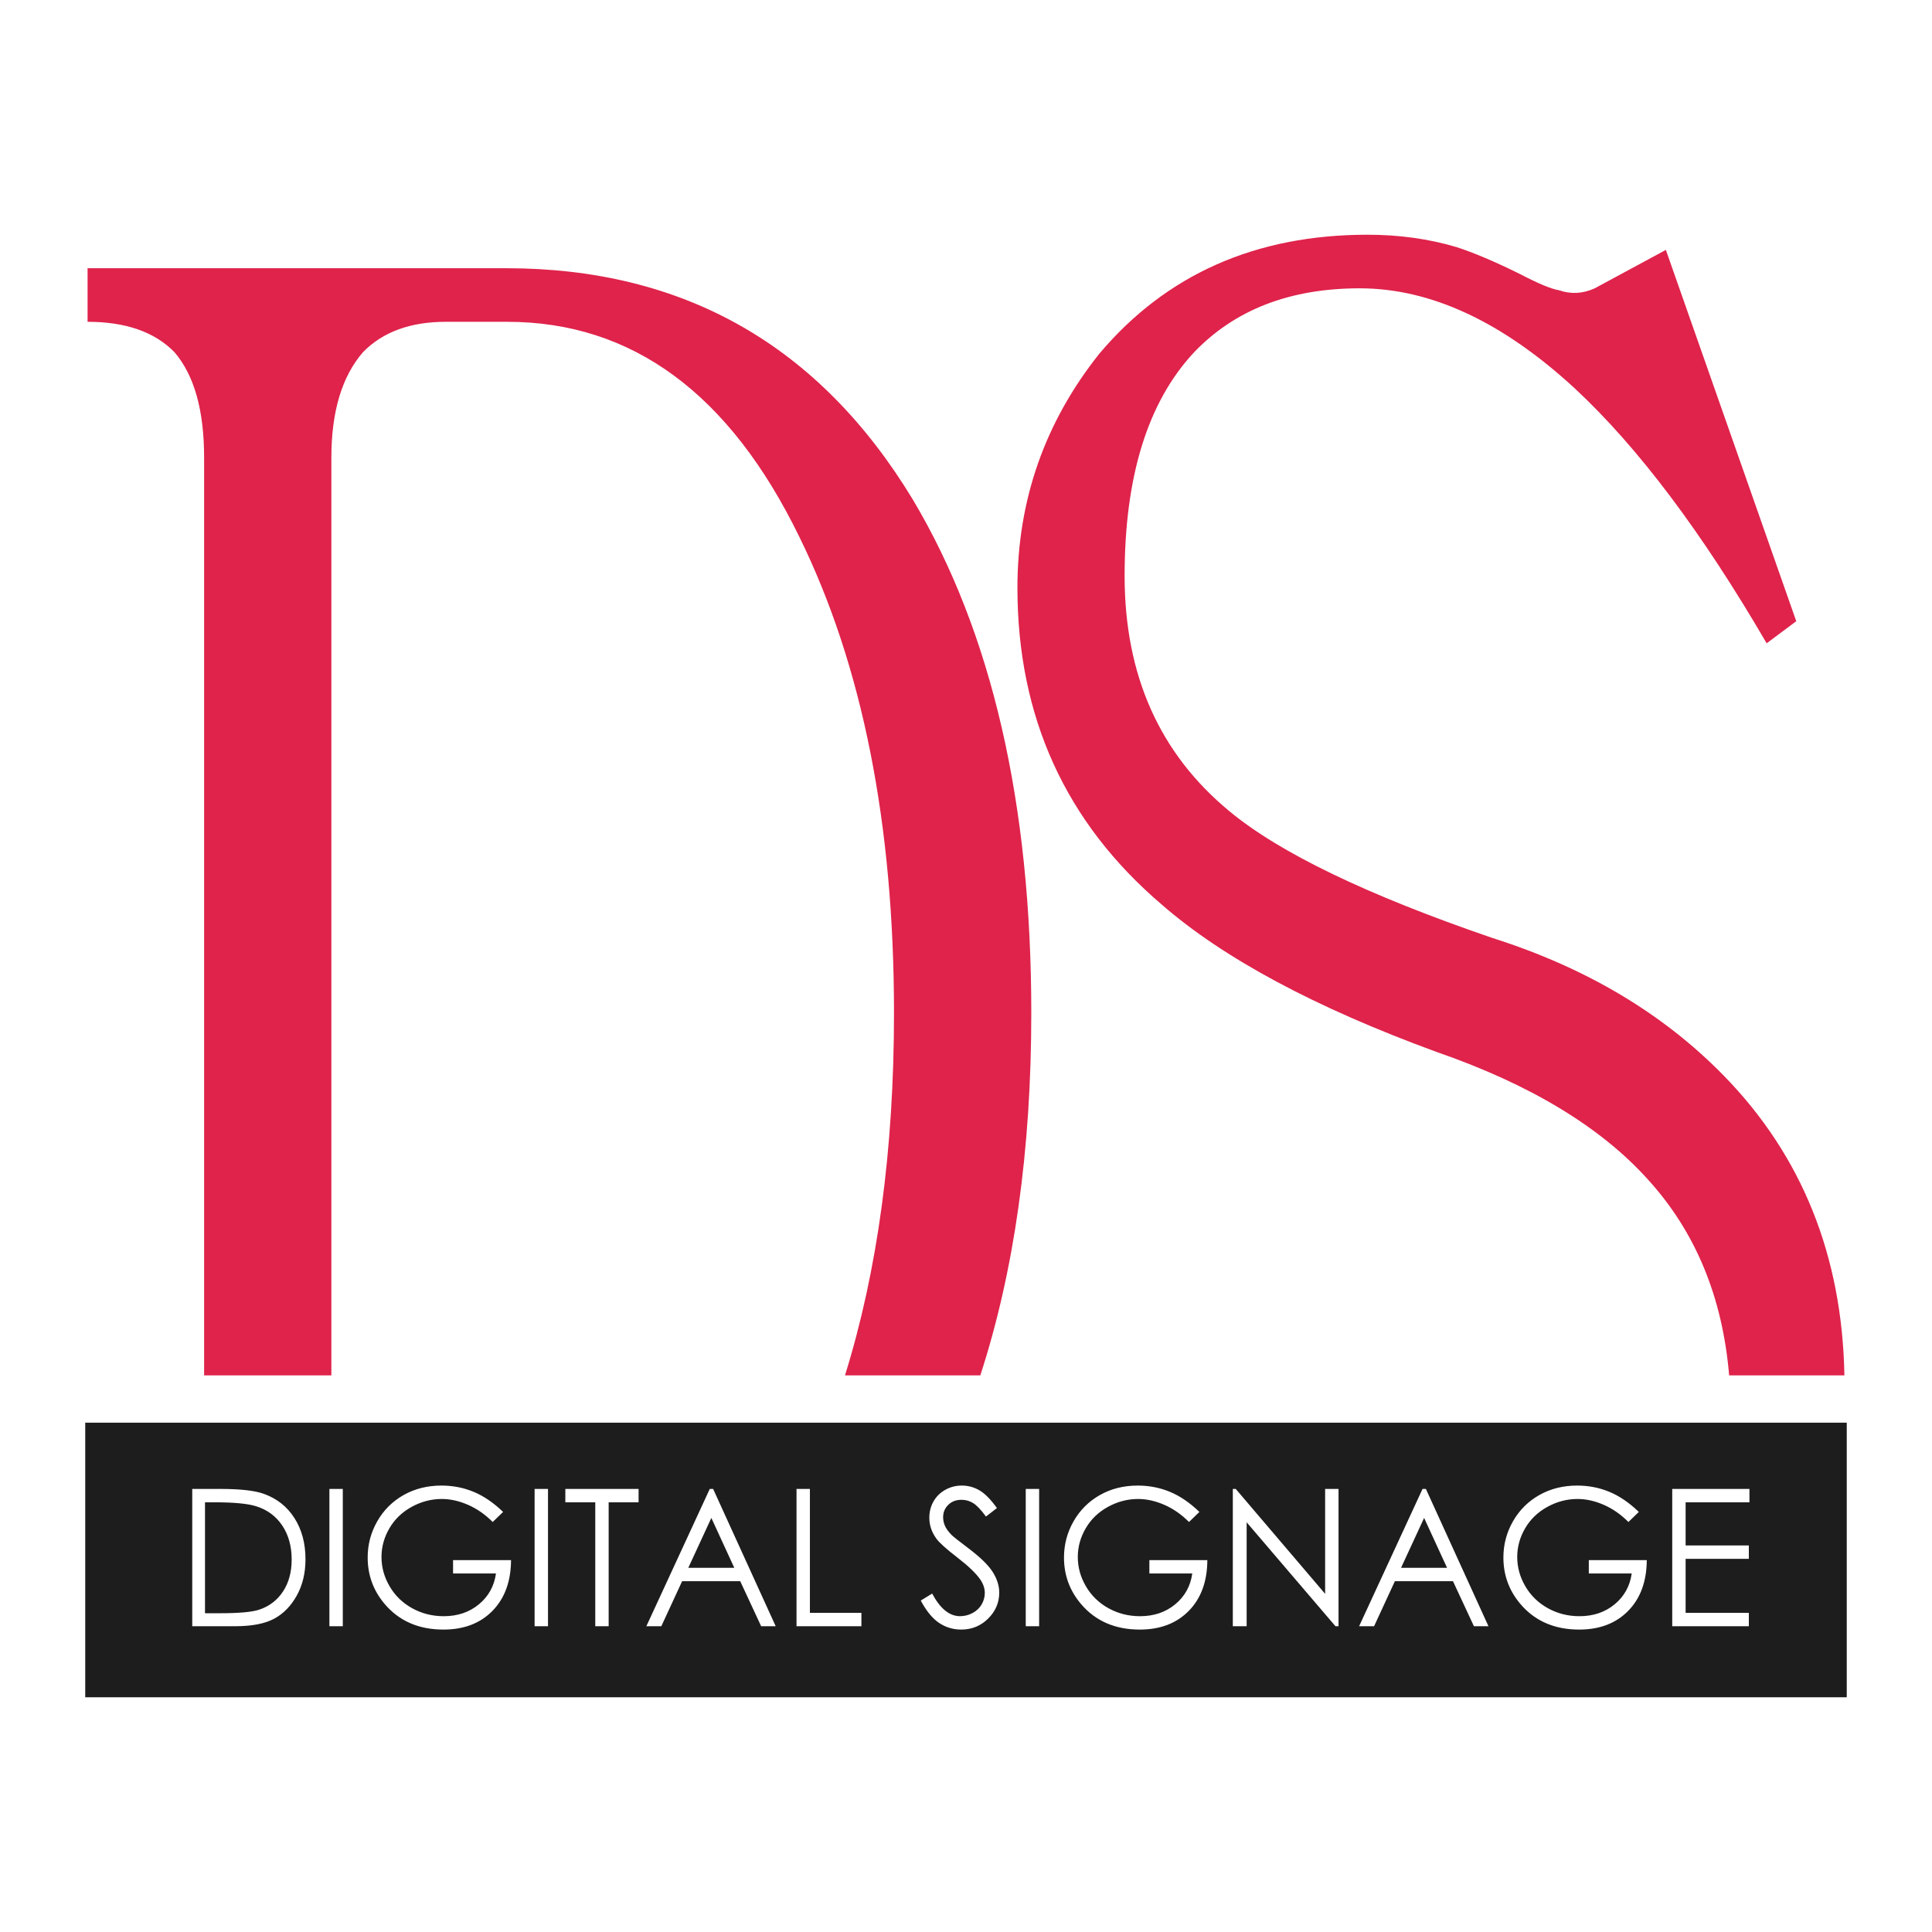
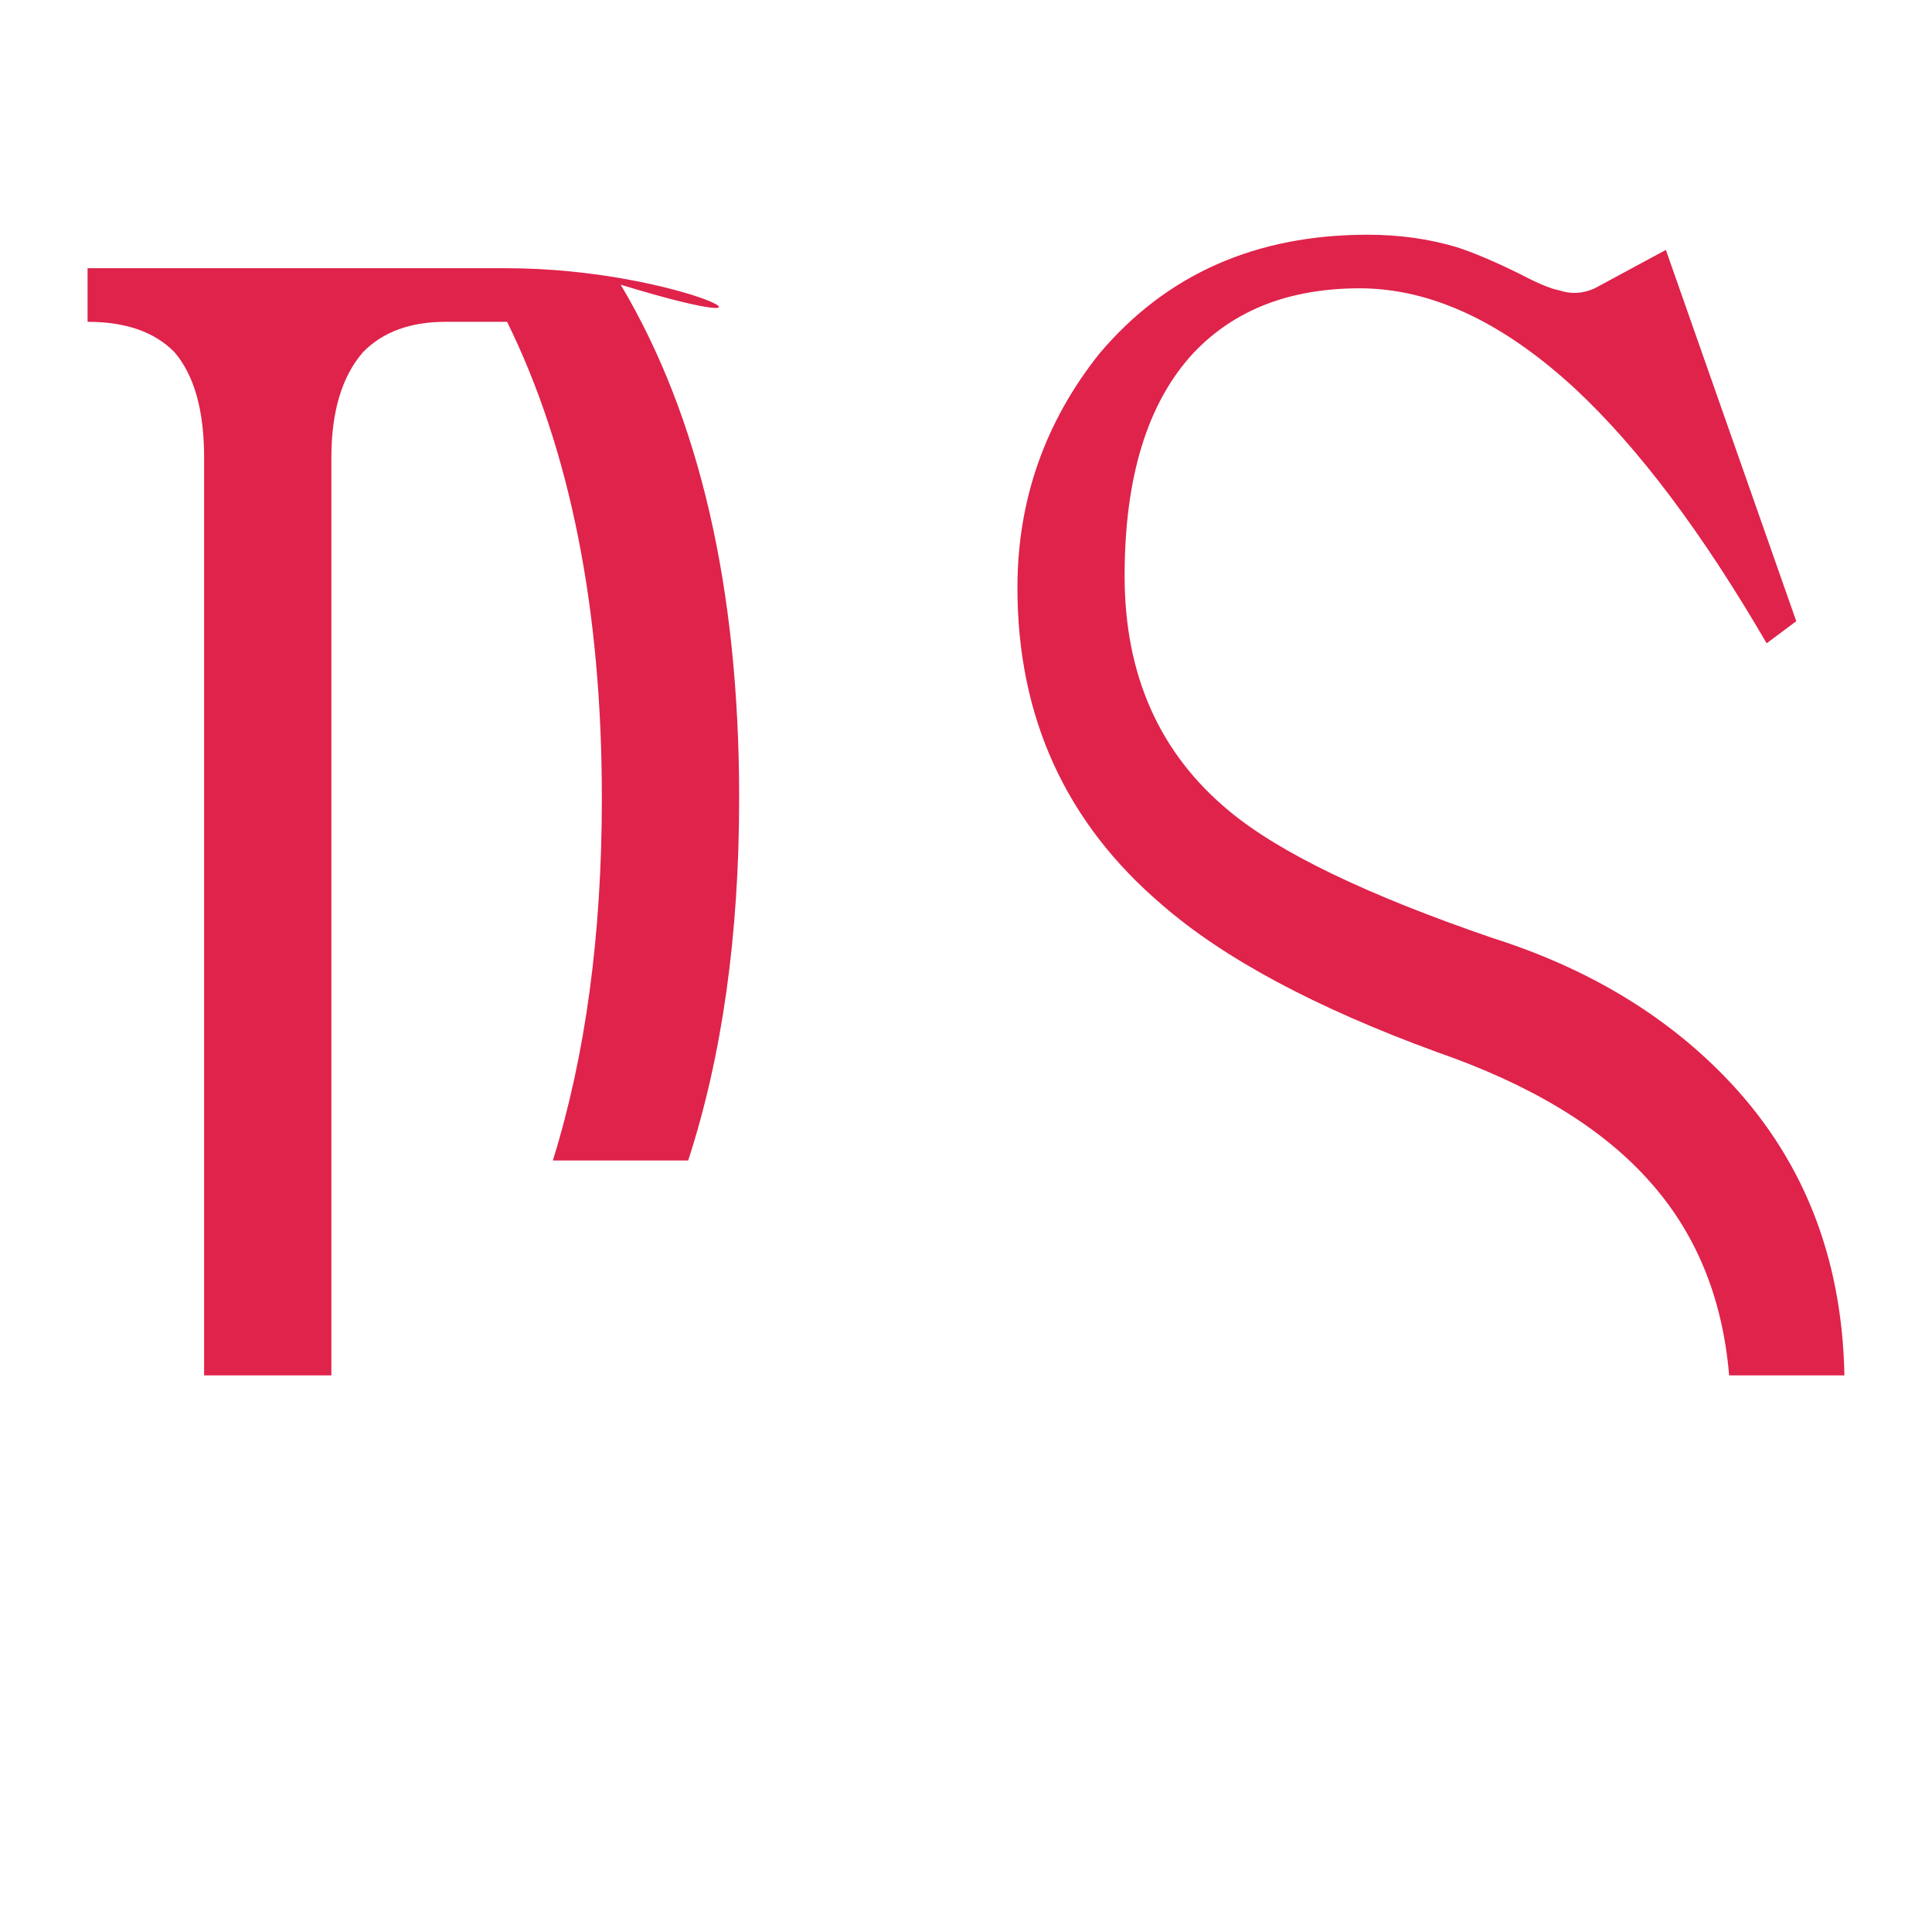
<svg xmlns="http://www.w3.org/2000/svg" version="1.1" id="Calque_1" width="192.756" height="192.756" viewBox="0 0 192.756 192.756" style="overflow:visible;enable-background:new 0 0 192.756 192.756;" xml:space="preserve">
  <g>
-     <polygon style="fill-rule:evenodd;clip-rule:evenodd;fill:#FFFFFF;" points="0,0 192.756,0 192.756,192.756 0,192.756 0,0  " />
-     <path style="fill-rule:evenodd;clip-rule:evenodd;fill:#DF234B;" d="M115.905,90.248c6.171,5.373,15.307,10.269,27.397,14.696   c9.334,3.231,16.367,7.471,21.096,12.717c4.758,5.22,7.46,11.742,8.118,19.56h11.501c-0.223-11.928-4.222-21.893-12.018-29.886   c-6.056-6.202-13.75-10.786-23.091-13.75c-12.497-4.282-21.247-8.495-26.243-12.645c-6.975-5.754-10.462-13.58-10.462-23.478   c0-9.899,2.296-17.327,6.896-22.276c4.072-4.281,9.59-6.421,16.555-6.421c7.095,0,14.257,3.336,21.481,10.002   c6.308,5.873,12.682,14.347,19.124,25.415l2.954-2.204l-13.009-37.045l-7.096,3.832c-1.185,0.538-2.37,0.605-3.55,0.198   c-0.789-0.13-2.104-0.679-3.94-1.639c-2.496-1.233-4.601-2.12-6.308-2.674c-2.761-0.819-5.717-1.231-8.868-1.231   c-11.173,0-20.095,3.962-26.768,11.876c-5.444,6.845-8.165,14.629-8.165,23.352C101.512,71.532,106.31,82.062,115.905,90.248   L115.905,90.248z M20.365,45.654v91.567h12.696V45.654c0-4.584,1.05-8.087,3.153-10.515c1.968-2.02,4.725-3.033,8.27-3.033h6.108   c12.473,0,22.188,7.147,29.147,21.436c6.301,12.812,9.455,28.651,9.455,47.523c0,13.657-1.636,25.701-4.889,36.155h13.502   c3.381-10.403,5.085-22.449,5.085-36.155c0-20.919-3.942-37.996-11.819-51.224C81.748,34.456,68.227,26.76,50.498,26.76H8.738   v5.346c3.806,0,6.698,1.013,8.671,3.033C19.377,37.437,20.365,40.939,20.365,45.654L20.365,45.654z" />
-     <path style="fill-rule:evenodd;clip-rule:evenodd;fill:#1D1D1D;" d="M68.671,156.422h4.59l-2.29-4.978L68.671,156.422   L68.671,156.422z M8.504,141.938v27.397h175.747v-27.397H8.504L8.504,141.938z M29.607,159.194   c-0.582,1.043-1.335,1.812-2.262,2.31c-0.927,0.496-2.227,0.745-3.897,0.745H19.18V148.55h2.781c2.006,0,3.462,0.164,4.368,0.493   c1.3,0.467,2.317,1.272,3.05,2.421s1.099,2.518,1.099,4.107C30.478,156.944,30.187,158.151,29.607,159.194L29.607,159.194z    M34.201,162.249h-1.336V148.55h1.336V162.249L34.201,162.249z M49.14,160.709c-1.221,1.249-2.852,1.874-4.895,1.874   c-2.481,0-4.445-0.862-5.893-2.585c-1.113-1.327-1.669-2.862-1.669-4.604c0-1.296,0.32-2.501,0.958-3.617s1.514-1.989,2.628-2.618   c1.113-0.629,2.371-0.944,3.777-0.944c1.137,0,2.207,0.21,3.21,0.626c1.004,0.416,1.983,1.083,2.938,2.004l-1.038,1.004   c-0.75-0.752-1.572-1.324-2.465-1.714c-0.894-0.389-1.764-0.582-2.612-0.582c-1.054,0-2.059,0.263-3.013,0.789   c-0.955,0.525-1.694,1.24-2.219,2.141c-0.524,0.901-0.786,1.853-0.786,2.857c0,1.026,0.271,2.005,0.812,2.929   c0.543,0.927,1.293,1.655,2.25,2.184c0.958,0.529,2.006,0.795,3.146,0.795c1.384,0,2.555-0.396,3.512-1.187   s1.524-1.815,1.701-3.074h-4.28v-1.336h5.784C50.975,157.773,50.359,159.461,49.14,160.709L49.14,160.709z M54.674,162.249h-1.336   V148.55h1.336V162.249L54.674,162.249z M63.712,149.886h-2.986v12.363H59.39v-12.363h-2.986v-1.336h7.308V149.886L63.712,149.886z    M75.941,162.249l-2.088-4.49h-5.798l-2.074,4.49h-1.494l6.327-13.699h0.335l6.243,13.699H75.941L75.941,162.249z M85.943,162.249   h-6.474V148.55h1.336v12.362h5.138V162.249L85.943,162.249z M98.589,161.486c-0.737,0.731-1.632,1.097-2.687,1.097   c-0.812,0-1.55-0.223-2.21-0.665c-0.661-0.443-1.271-1.188-1.828-2.229l1.138-0.698c0.8,1.503,1.726,2.256,2.775,2.256   c0.449,0,0.871-0.107,1.266-0.32c0.394-0.214,0.694-0.5,0.901-0.858c0.205-0.357,0.309-0.738,0.309-1.141   c0-0.456-0.151-0.905-0.454-1.344c-0.418-0.608-1.182-1.341-2.291-2.197c-1.115-0.862-1.808-1.485-2.08-1.87   c-0.473-0.646-0.709-1.342-0.709-2.094c0-0.595,0.14-1.137,0.418-1.627c0.279-0.489,0.67-0.875,1.175-1.157   c0.506-0.282,1.055-0.424,1.647-0.424c0.629,0,1.219,0.16,1.766,0.48c0.546,0.319,1.126,0.907,1.738,1.764l-1.093,0.847   c-0.501-0.68-0.93-1.129-1.283-1.345c-0.355-0.217-0.74-0.325-1.157-0.325c-0.538,0-0.979,0.167-1.321,0.502   c-0.342,0.334-0.513,0.746-0.513,1.235c0,0.297,0.061,0.584,0.183,0.864c0.121,0.277,0.342,0.581,0.663,0.909   c0.176,0.173,0.751,0.629,1.727,1.365c1.155,0.874,1.95,1.652,2.379,2.334c0.43,0.683,0.646,1.367,0.646,2.056   C99.694,159.893,99.324,160.753,98.589,161.486L98.589,161.486z M103.675,162.249h-1.336V148.55h1.336V162.249L103.675,162.249z    M118.613,160.709c-1.22,1.249-2.852,1.874-4.895,1.874c-2.482,0-4.446-0.862-5.894-2.585c-1.113-1.327-1.669-2.862-1.669-4.604   c0-1.296,0.318-2.501,0.958-3.617c0.637-1.116,1.515-1.989,2.627-2.618s2.371-0.944,3.776-0.944c1.138,0,2.207,0.21,3.211,0.626   c1.005,0.416,1.982,1.083,2.938,2.004l-1.037,1.004c-0.752-0.752-1.572-1.324-2.467-1.714c-0.893-0.389-1.763-0.582-2.611-0.582   c-1.054,0-2.06,0.263-3.013,0.789c-0.955,0.525-1.694,1.24-2.218,2.141c-0.524,0.901-0.787,1.853-0.787,2.857   c0,1.026,0.271,2.005,0.813,2.929c0.542,0.927,1.293,1.655,2.249,2.184c0.959,0.529,2.006,0.795,3.146,0.795   c1.384,0,2.555-0.396,3.512-1.187c0.958-0.791,1.524-1.815,1.701-3.074h-4.28v-1.336h5.784   C120.448,157.773,119.833,159.461,118.613,160.709L118.613,160.709z M133.545,162.249h-0.305l-8.862-10.37v10.37h-1.379V148.55   h0.29l8.919,10.466V148.55h1.337V162.249L133.545,162.249z M147.054,162.249l-2.089-4.49h-5.798l-2.074,4.49h-1.494l6.328-13.699   h0.333l6.244,13.699H147.054L147.054,162.249z M162.452,160.709c-1.22,1.249-2.851,1.874-4.894,1.874   c-2.481,0-4.446-0.862-5.894-2.585c-1.112-1.327-1.67-2.862-1.67-4.604c0-1.296,0.319-2.501,0.958-3.617s1.515-1.989,2.628-2.618   s2.372-0.944,3.777-0.944c1.137,0,2.207,0.21,3.212,0.626c1.002,0.416,1.981,1.083,2.937,2.004l-1.038,1.004   c-0.75-0.752-1.572-1.324-2.465-1.714c-0.894-0.389-1.764-0.582-2.61-0.582c-1.057,0-2.061,0.263-3.015,0.789   c-0.955,0.525-1.694,1.24-2.219,2.141c-0.524,0.901-0.786,1.853-0.786,2.857c0,1.026,0.271,2.005,0.813,2.929   c0.543,0.927,1.293,1.655,2.25,2.184c0.958,0.529,2.007,0.795,3.146,0.795c1.383,0,2.555-0.396,3.512-1.187   s1.524-1.815,1.701-3.074h-4.28v-1.336h5.783C164.287,157.773,163.672,159.461,162.452,160.709L162.452,160.709z M174.543,149.886   h-6.368v4.303h6.307v1.336h-6.307v5.388h6.307v1.337h-7.643V148.55h7.704V149.886L174.543,149.886z M139.783,156.422h4.59   l-2.289-4.978L139.783,156.422L139.783,156.422z M25.546,150.276c-0.838-0.26-2.219-0.391-4.145-0.391h-0.948v11.067h1.549   c1.853,0,3.137-0.117,3.854-0.353c1.008-0.335,1.8-0.939,2.377-1.811c0.577-0.872,0.867-1.938,0.867-3.198   c0-1.322-0.314-2.451-0.939-3.387C27.535,151.268,26.664,150.624,25.546,150.276L25.546,150.276z" />
+     <path style="fill-rule:evenodd;clip-rule:evenodd;fill:#DF234B;" d="M115.905,90.248c6.171,5.373,15.307,10.269,27.397,14.696   c9.334,3.231,16.367,7.471,21.096,12.717c4.758,5.22,7.46,11.742,8.118,19.56h11.501c-0.223-11.928-4.222-21.893-12.018-29.886   c-6.056-6.202-13.75-10.786-23.091-13.75c-12.497-4.282-21.247-8.495-26.243-12.645c-6.975-5.754-10.462-13.58-10.462-23.478   c0-9.899,2.296-17.327,6.896-22.276c4.072-4.281,9.59-6.421,16.555-6.421c7.095,0,14.257,3.336,21.481,10.002   c6.308,5.873,12.682,14.347,19.124,25.415l2.954-2.204l-13.009-37.045l-7.096,3.832c-1.185,0.538-2.37,0.605-3.55,0.198   c-0.789-0.13-2.104-0.679-3.94-1.639c-2.496-1.233-4.601-2.12-6.308-2.674c-2.761-0.819-5.717-1.231-8.868-1.231   c-11.173,0-20.095,3.962-26.768,11.876c-5.444,6.845-8.165,14.629-8.165,23.352C101.512,71.532,106.31,82.062,115.905,90.248   L115.905,90.248z M20.365,45.654v91.567h12.696V45.654c0-4.584,1.05-8.087,3.153-10.515c1.968-2.02,4.725-3.033,8.27-3.033h6.108   c6.301,12.812,9.455,28.651,9.455,47.523c0,13.657-1.636,25.701-4.889,36.155h13.502   c3.381-10.403,5.085-22.449,5.085-36.155c0-20.919-3.942-37.996-11.819-51.224C81.748,34.456,68.227,26.76,50.498,26.76H8.738   v5.346c3.806,0,6.698,1.013,8.671,3.033C19.377,37.437,20.365,40.939,20.365,45.654L20.365,45.654z" />
  </g>
</svg>